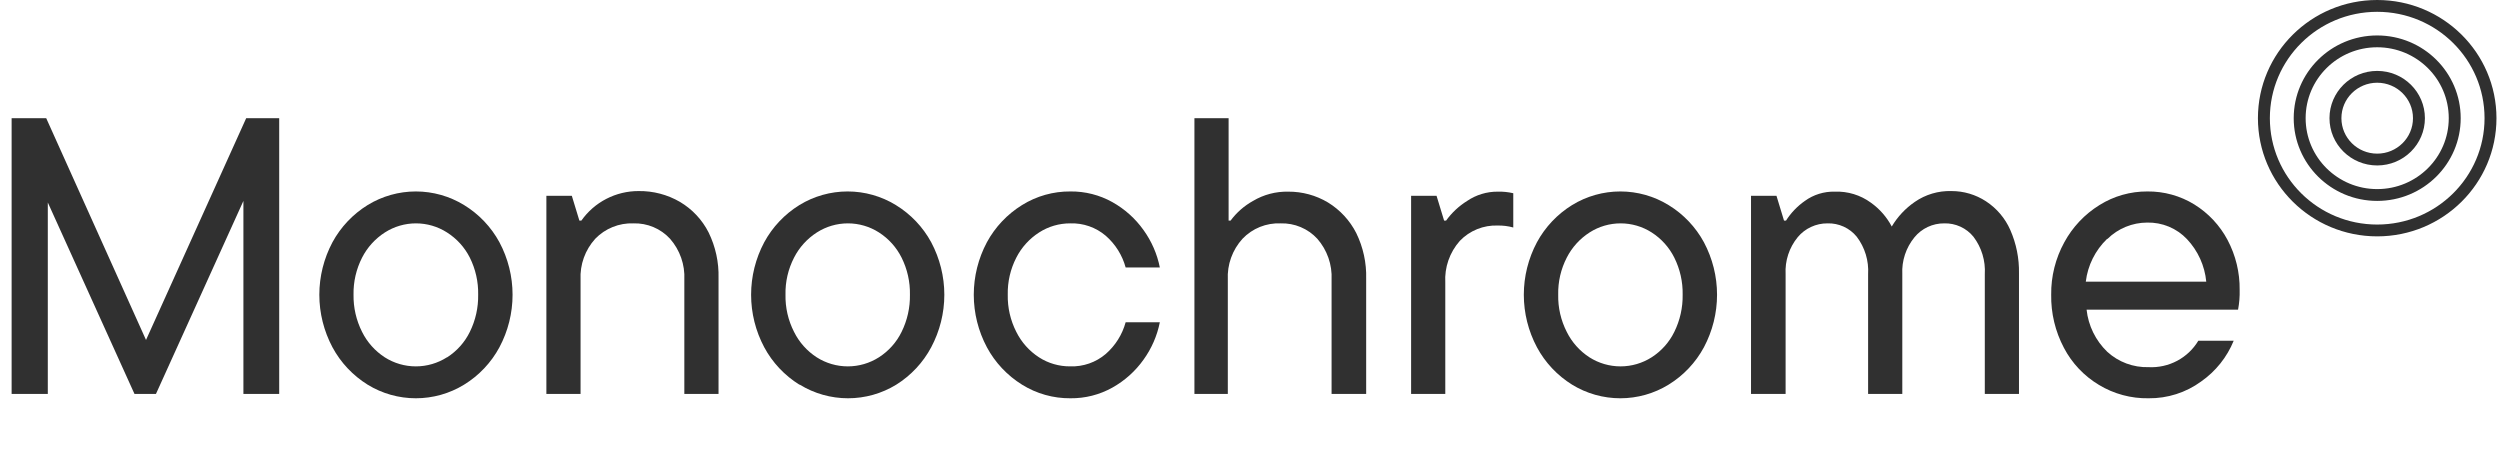
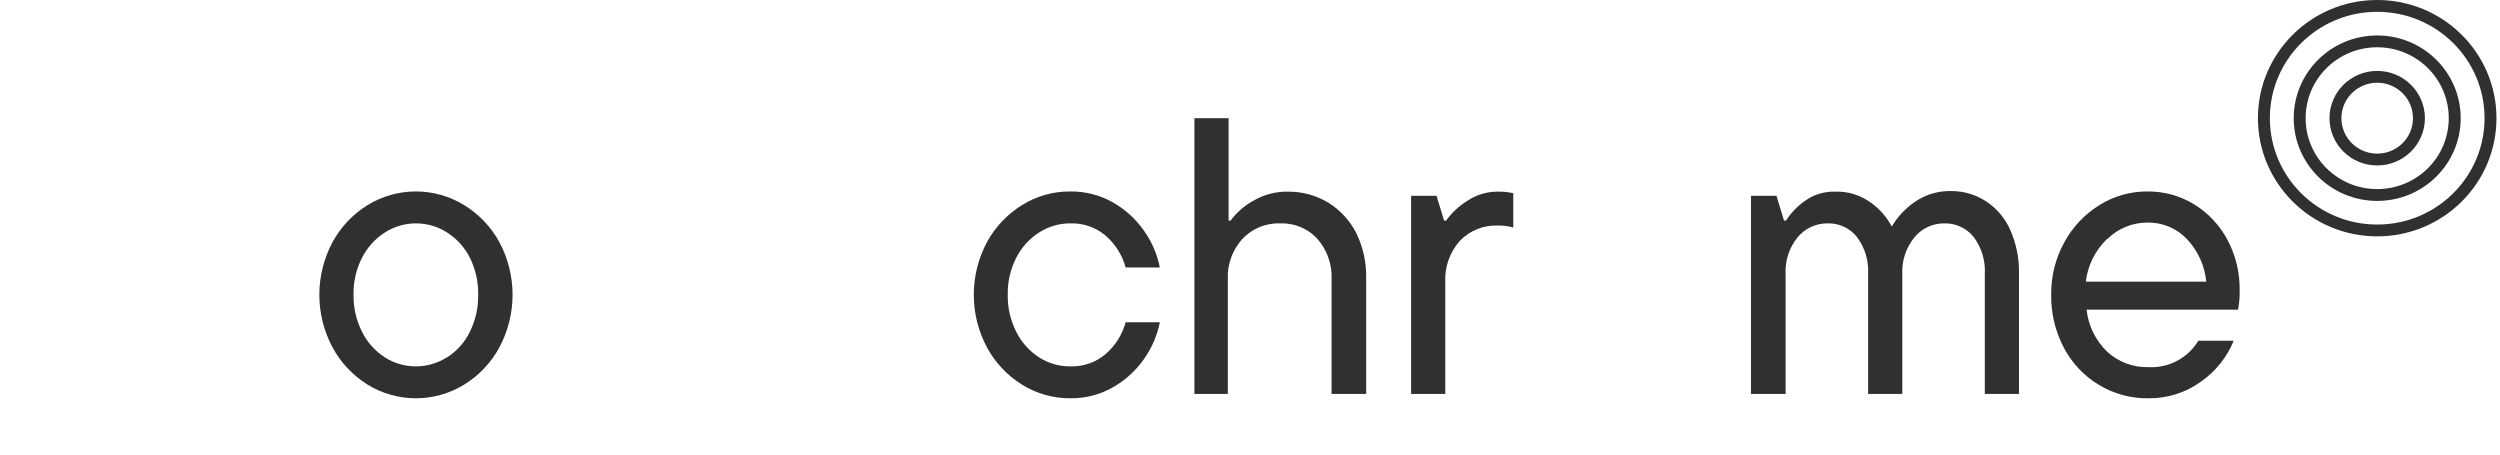
<svg xmlns="http://www.w3.org/2000/svg" width="165" height="30" viewBox="0 0 165 30" fill="none">
  <path fill-rule="evenodd" clip-rule="evenodd" d="M156.895 10.14C158.199 10.14 159.257 9.093 159.257 7.8C159.257 6.508 158.199 5.46 156.895 5.46C155.591 5.46 154.533 6.508 154.533 7.8C154.533 9.093 155.591 10.14 156.895 10.14ZM156.895 10.92C158.634 10.92 160.044 9.523 160.044 7.8C160.044 6.077 158.634 4.68 156.895 4.68C155.156 4.68 153.746 6.077 153.746 7.8C153.746 9.523 155.156 10.92 156.895 10.92Z" fill="#303030" />
  <path fill-rule="evenodd" clip-rule="evenodd" d="M156.895 14.82C160.808 14.82 163.98 11.677 163.98 7.8C163.98 3.923 160.808 0.78 156.895 0.78C152.983 0.78 149.811 3.923 149.811 7.8C149.811 11.677 152.983 14.82 156.895 14.82ZM156.895 15.6C161.243 15.6 164.767 12.108 164.767 7.8C164.767 3.492 161.243 0 156.895 0C152.548 0 149.023 3.492 149.023 7.8C149.023 12.108 152.548 15.6 156.895 15.6Z" fill="#303030" />
  <path fill-rule="evenodd" clip-rule="evenodd" d="M156.895 12.48C159.504 12.48 161.618 10.385 161.618 7.8C161.618 5.215 159.504 3.12 156.895 3.12C154.287 3.12 152.172 5.215 152.172 7.8C152.172 10.385 154.287 12.48 156.895 12.48ZM156.895 13.26C159.939 13.26 162.406 10.816 162.406 7.8C162.406 4.785 159.939 2.34 156.895 2.34C153.852 2.34 151.385 4.785 151.385 7.8C151.385 10.816 153.852 13.26 156.895 13.26Z" fill="#303030" />
-   <path d="M9.637 22.438L16.249 7.8H18.427V26H16.065V13.26L10.293 26H8.876L3.155 13.364V26H0.767V7.8H3.05L9.637 22.438Z" fill="#303030" />
  <path d="M24.265 25.389C23.286 24.781 22.485 23.93 21.942 22.919C21.374 21.851 21.076 20.662 21.076 19.454C21.076 18.247 21.374 17.058 21.942 15.99C22.487 14.985 23.288 14.137 24.265 13.533C25.22 12.947 26.322 12.636 27.446 12.636C28.57 12.636 29.672 12.947 30.628 13.533C31.611 14.134 32.417 14.982 32.963 15.99C33.532 17.058 33.829 18.247 33.829 19.454C33.829 20.662 33.532 21.851 32.963 22.919C32.419 23.932 31.613 24.785 30.628 25.389C29.672 25.976 28.57 26.286 27.446 26.286C26.322 26.286 25.22 25.976 24.265 25.389ZM29.513 23.582C30.157 23.169 30.674 22.589 31.009 21.905C31.386 21.141 31.574 20.299 31.559 19.448C31.576 18.601 31.387 17.763 31.009 17.004C30.667 16.324 30.145 15.749 29.5 15.34C28.89 14.95 28.179 14.742 27.453 14.742C26.727 14.742 26.016 14.95 25.406 15.34C24.763 15.752 24.242 16.326 23.897 17.004C23.511 17.761 23.317 18.6 23.333 19.448C23.319 20.3 23.513 21.143 23.897 21.905C24.236 22.587 24.752 23.166 25.393 23.582C26.005 23.973 26.718 24.181 27.446 24.181C28.175 24.181 28.887 23.973 29.5 23.582H29.513Z" fill="#303030" />
-   <path d="M36.061 26V12.922H37.74L38.239 14.56H38.37C38.794 13.957 39.359 13.464 40.017 13.125C40.675 12.785 41.407 12.608 42.148 12.61C43.107 12.597 44.051 12.844 44.877 13.325C45.688 13.805 46.343 14.504 46.767 15.34C47.227 16.279 47.452 17.313 47.423 18.356V26H45.166V18.46C45.215 17.472 44.877 16.503 44.221 15.756C43.916 15.425 43.543 15.163 43.126 14.988C42.71 14.813 42.26 14.729 41.807 14.742C41.339 14.725 40.872 14.807 40.438 14.982C40.004 15.157 39.612 15.421 39.288 15.756C38.617 16.495 38.268 17.467 38.317 18.46V26H36.061Z" fill="#303030" />
-   <path d="M52.761 25.389C51.782 24.781 50.981 23.93 50.439 22.919C49.87 21.851 49.573 20.662 49.573 19.454C49.573 18.247 49.87 17.058 50.439 15.99C50.983 14.985 51.784 14.137 52.761 13.533C53.717 12.947 54.819 12.636 55.943 12.636C57.067 12.636 58.169 12.947 59.124 13.533C60.108 14.134 60.913 14.982 61.46 15.99C62.028 17.058 62.326 18.247 62.326 19.454C62.326 20.662 62.028 21.851 61.46 22.919C60.922 23.929 60.126 24.781 59.151 25.389C58.195 25.976 57.093 26.286 55.969 26.286C54.845 26.286 53.743 25.976 52.787 25.389H52.761ZM58.009 23.582C58.653 23.169 59.171 22.589 59.505 21.905C59.882 21.141 60.071 20.299 60.056 19.448C60.072 18.601 59.883 17.763 59.505 17.004C59.167 16.326 58.65 15.751 58.009 15.34C57.399 14.95 56.688 14.742 55.962 14.742C55.236 14.742 54.526 14.95 53.916 15.34C53.272 15.752 52.752 16.326 52.407 17.004C52.018 17.76 51.824 18.6 51.843 19.448C51.825 20.3 52.018 21.144 52.407 21.905C52.745 22.587 53.261 23.166 53.903 23.582C54.515 23.973 55.228 24.181 55.956 24.181C56.684 24.181 57.397 23.973 58.009 23.582V23.582Z" fill="#303030" />
  <path d="M67.457 25.389C66.478 24.781 65.677 23.93 65.135 22.919C64.566 21.851 64.269 20.662 64.269 19.455C64.269 18.247 64.566 17.058 65.135 15.99C65.679 14.985 66.48 14.137 67.457 13.533C68.412 12.939 69.518 12.627 70.645 12.636C71.614 12.625 72.569 12.867 73.413 13.338C74.23 13.794 74.934 14.425 75.473 15.184C76.005 15.922 76.372 16.764 76.549 17.654H74.293C74.072 16.844 73.616 16.116 72.981 15.561C72.33 15.005 71.491 14.712 70.632 14.742C69.906 14.741 69.195 14.948 68.585 15.34C67.942 15.752 67.421 16.326 67.076 17.004C66.688 17.76 66.494 18.6 66.512 19.448C66.494 20.3 66.688 21.144 67.076 21.905C67.415 22.587 67.931 23.166 68.572 23.582C69.184 23.978 69.901 24.186 70.632 24.18C71.491 24.21 72.33 23.918 72.981 23.361C73.616 22.806 74.072 22.078 74.293 21.268H76.549C76.372 22.158 76.005 23 75.473 23.738C74.934 24.497 74.23 25.128 73.413 25.584C72.569 26.055 71.614 26.297 70.645 26.286C69.518 26.295 68.412 25.984 67.457 25.389V25.389Z" fill="#303030" />
  <path d="M78.832 26V7.8H81.088V14.56H81.219C81.614 14.026 82.119 13.583 82.702 13.26C83.402 12.843 84.207 12.632 85.024 12.649C85.949 12.643 86.857 12.89 87.648 13.364C88.445 13.853 89.089 14.55 89.511 15.379C89.971 16.318 90.196 17.352 90.167 18.395V26H87.884V18.46C87.933 17.472 87.595 16.503 86.94 15.756C86.635 15.425 86.261 15.163 85.844 14.988C85.428 14.813 84.978 14.729 84.525 14.742C84.057 14.723 83.59 14.803 83.155 14.978C82.72 15.153 82.329 15.418 82.007 15.756C81.335 16.495 80.986 17.467 81.036 18.46V26H78.832Z" fill="#303030" />
  <path d="M93.133 26V12.922H94.812L95.311 14.56H95.442C95.815 14.041 96.288 13.599 96.833 13.26C97.427 12.857 98.132 12.643 98.853 12.649C99.197 12.64 99.541 12.675 99.876 12.753V15.015C99.543 14.923 99.199 14.879 98.853 14.885C98.387 14.867 97.922 14.949 97.49 15.124C97.058 15.299 96.668 15.563 96.347 15.899C95.675 16.658 95.332 17.647 95.389 18.655V26H93.133Z" fill="#303030" />
-   <path d="M103.76 25.389C102.781 24.781 101.98 23.93 101.438 22.919C100.869 21.851 100.572 20.662 100.572 19.454C100.572 18.247 100.869 17.058 101.438 15.99C101.982 14.985 102.783 14.137 103.76 13.533C104.716 12.947 105.817 12.636 106.942 12.636C108.066 12.636 109.168 12.947 110.123 13.533C111.106 14.134 111.912 14.982 112.459 15.99C113.027 17.058 113.325 18.247 113.325 19.454C113.325 20.662 113.027 21.851 112.459 22.919C111.914 23.932 111.108 24.785 110.123 25.389C109.168 25.976 108.066 26.286 106.942 26.286C105.817 26.286 104.716 25.976 103.76 25.389V25.389ZM109.008 23.582C109.652 23.169 110.17 22.589 110.504 21.905C110.881 21.141 111.07 20.299 111.055 19.448C111.071 18.601 110.882 17.763 110.504 17.004C110.166 16.326 109.649 15.751 109.008 15.34C108.398 14.95 107.687 14.742 106.961 14.742C106.235 14.742 105.524 14.95 104.915 15.34C104.271 15.752 103.751 16.326 103.406 17.004C103.017 17.76 102.823 18.6 102.842 19.448C102.823 20.3 103.017 21.144 103.406 21.905C103.744 22.587 104.26 23.166 104.901 23.582C105.514 23.973 106.226 24.181 106.955 24.181C107.683 24.181 108.396 23.973 109.008 23.582V23.582Z" fill="#303030" />
  <path d="M131.075 13.286C131.781 13.748 132.337 14.403 132.676 15.171C133.075 16.076 133.272 17.056 133.253 18.044V26H130.997V18.096C131.051 17.211 130.786 16.335 130.249 15.626C130.018 15.341 129.723 15.114 129.389 14.96C129.054 14.807 128.689 14.732 128.32 14.742C127.943 14.739 127.57 14.82 127.229 14.98C126.889 15.14 126.589 15.374 126.352 15.665C125.793 16.35 125.508 17.216 125.552 18.096V26H123.295V18.096C123.349 17.211 123.084 16.335 122.547 15.626C122.316 15.341 122.022 15.114 121.687 14.96C121.353 14.807 120.987 14.732 120.619 14.742C120.243 14.739 119.871 14.819 119.531 14.977C119.19 15.134 118.89 15.365 118.651 15.652C118.087 16.34 117.802 17.211 117.85 18.096V26H115.567V12.922H117.247L117.745 14.56H117.877C118.201 14.049 118.625 13.607 119.123 13.26C119.693 12.846 120.385 12.632 121.091 12.649C121.947 12.615 122.79 12.872 123.479 13.377C124.056 13.788 124.527 14.326 124.856 14.95C125.238 14.305 125.758 13.751 126.378 13.325C127.085 12.836 127.931 12.585 128.792 12.61C129.604 12.608 130.398 12.843 131.075 13.286V13.286Z" fill="#303030" />
  <path d="M147.712 20.436H137.715C137.828 21.493 138.31 22.477 139.079 23.218C139.82 23.897 140.799 24.261 141.808 24.232C142.463 24.265 143.115 24.12 143.693 23.813C144.271 23.506 144.753 23.049 145.088 22.49H147.423C146.982 23.573 146.235 24.508 145.272 25.181C144.269 25.912 143.053 26.3 141.808 26.286C140.652 26.307 139.514 26 138.528 25.402C137.546 24.813 136.747 23.968 136.219 22.958C135.647 21.876 135.358 20.669 135.379 19.448C135.364 18.241 135.663 17.05 136.245 15.99C136.79 14.985 137.59 14.137 138.567 13.533C139.513 12.941 140.611 12.63 141.729 12.636C142.823 12.625 143.897 12.922 144.826 13.494C145.752 14.068 146.508 14.876 147.017 15.834C147.557 16.852 147.832 17.986 147.817 19.136C147.829 19.572 147.793 20.008 147.712 20.436ZM139.066 15.769C138.286 16.522 137.79 17.518 137.662 18.59H145.613C145.514 17.54 145.066 16.553 144.34 15.782C144.005 15.428 143.598 15.147 143.146 14.959C142.694 14.771 142.206 14.679 141.716 14.69C140.732 14.692 139.789 15.08 139.092 15.769H139.066Z" fill="#303030" />
</svg>